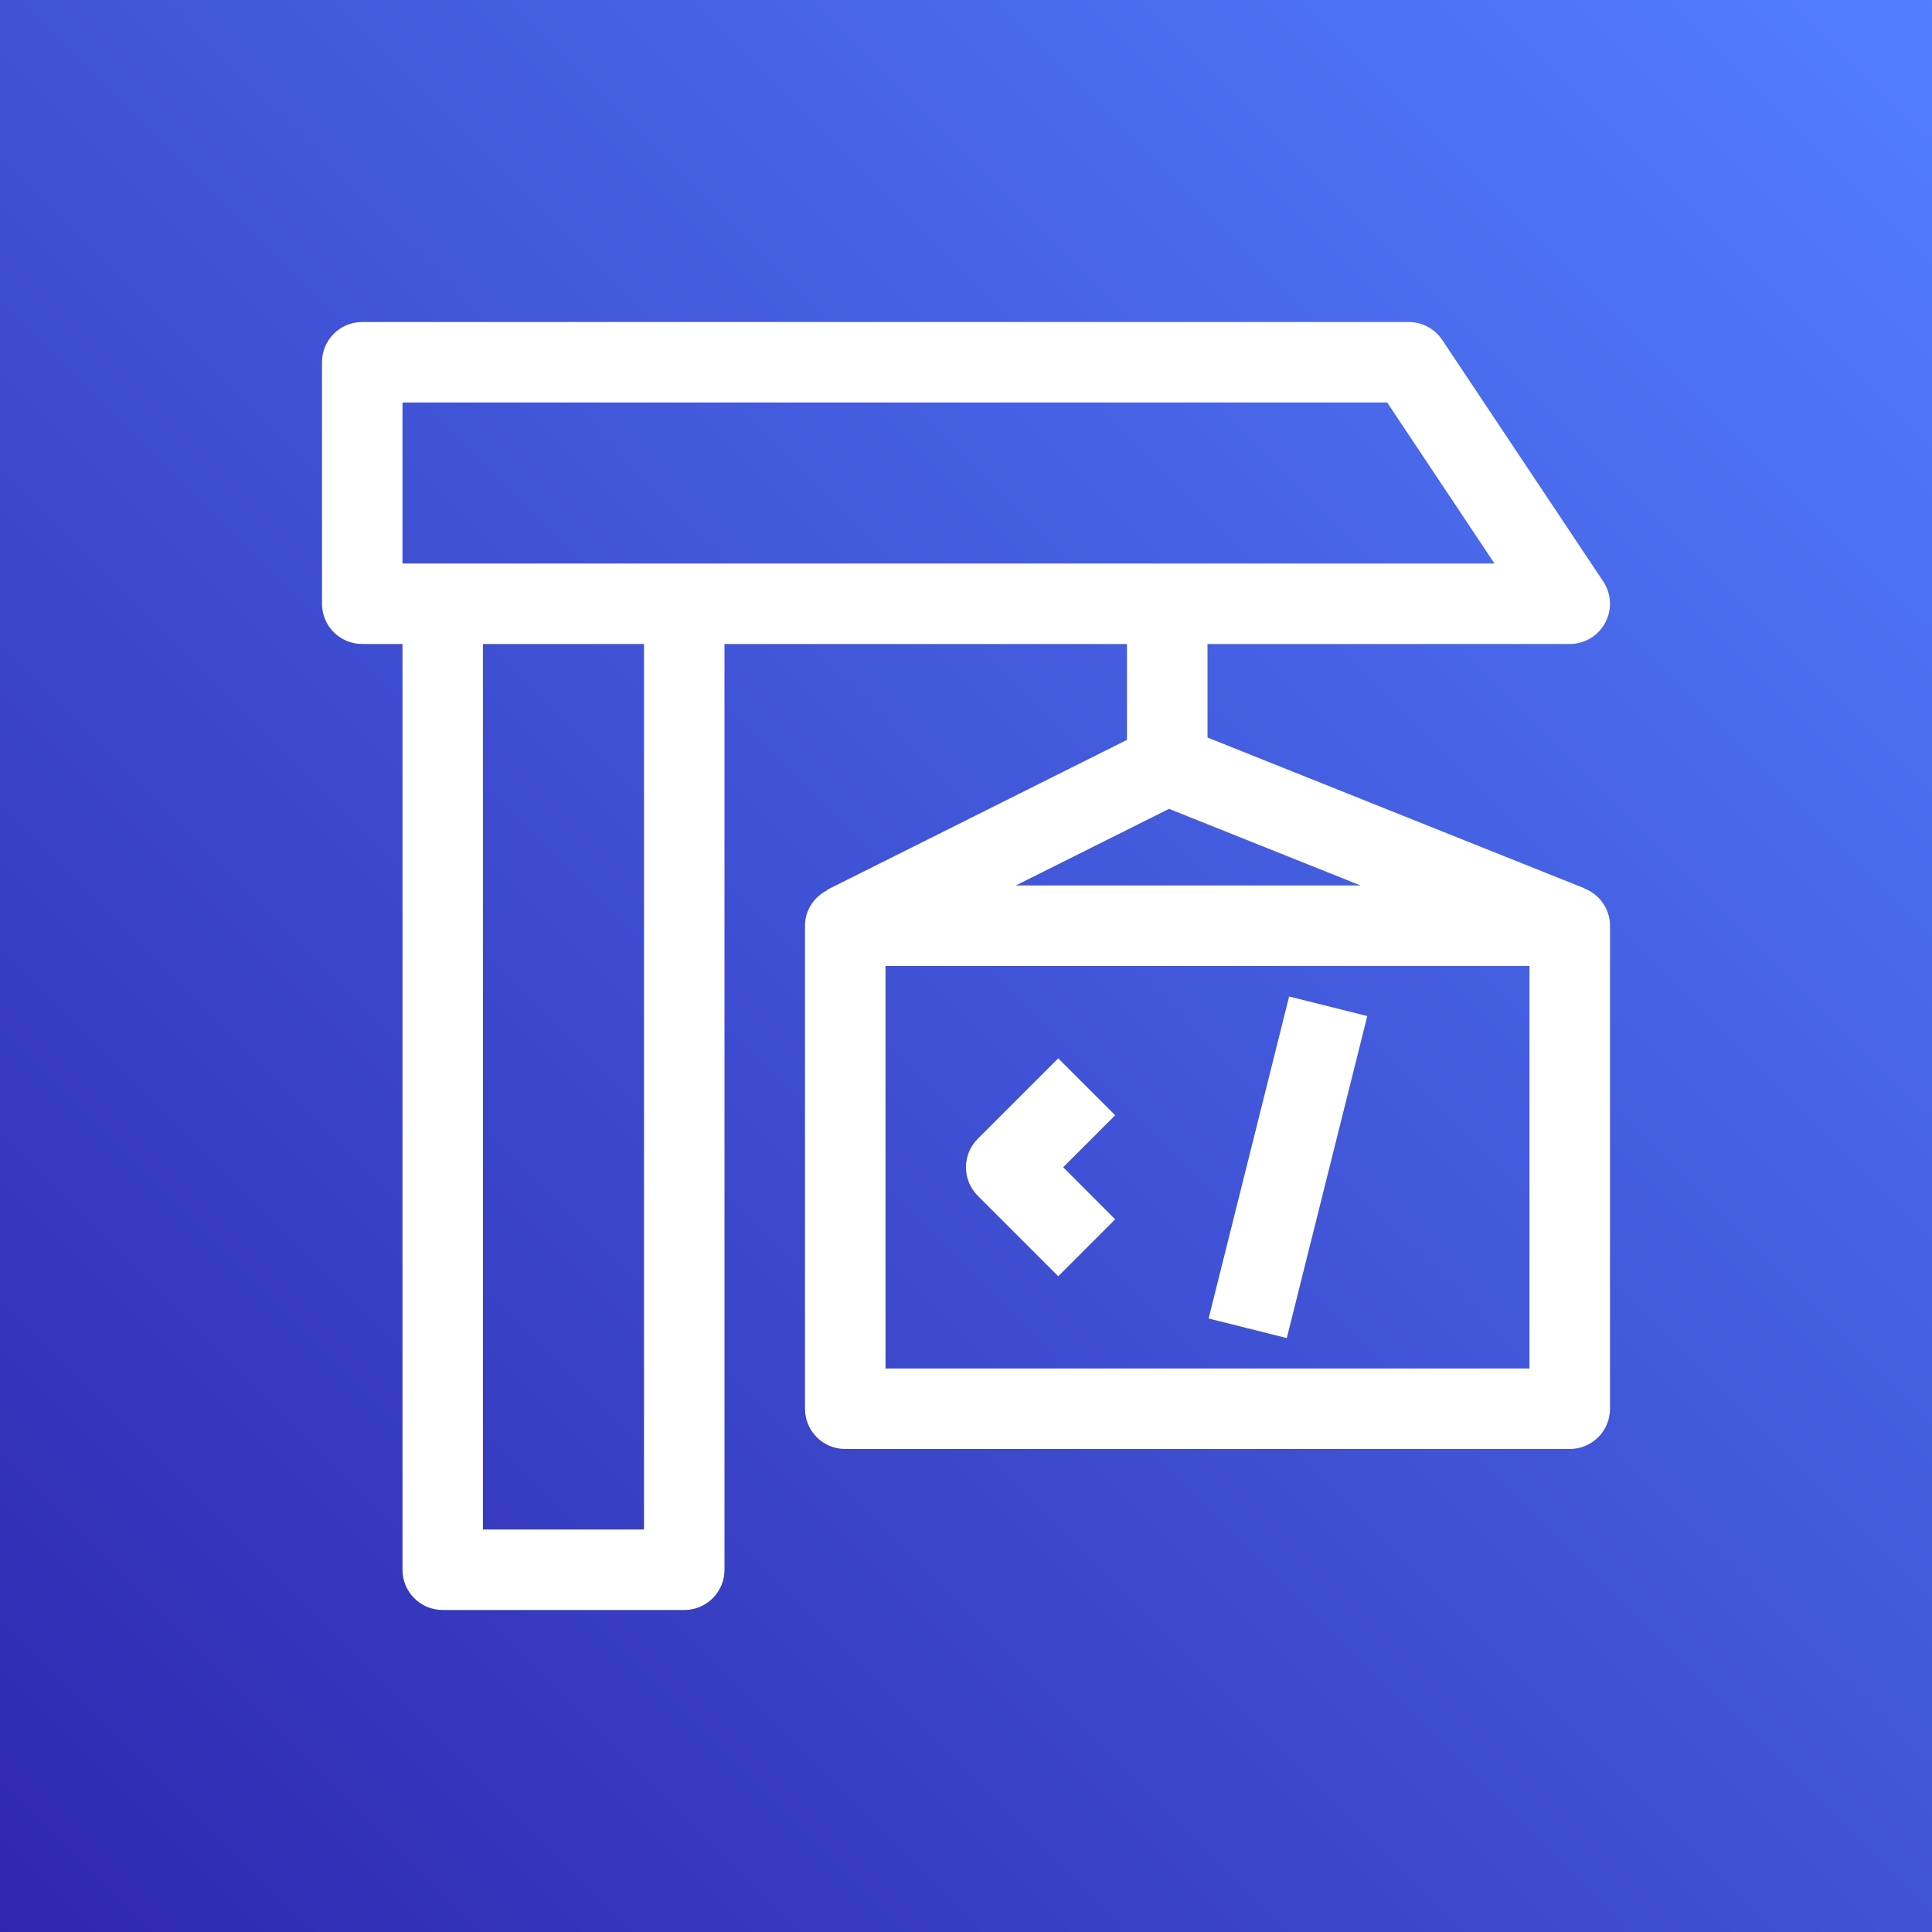
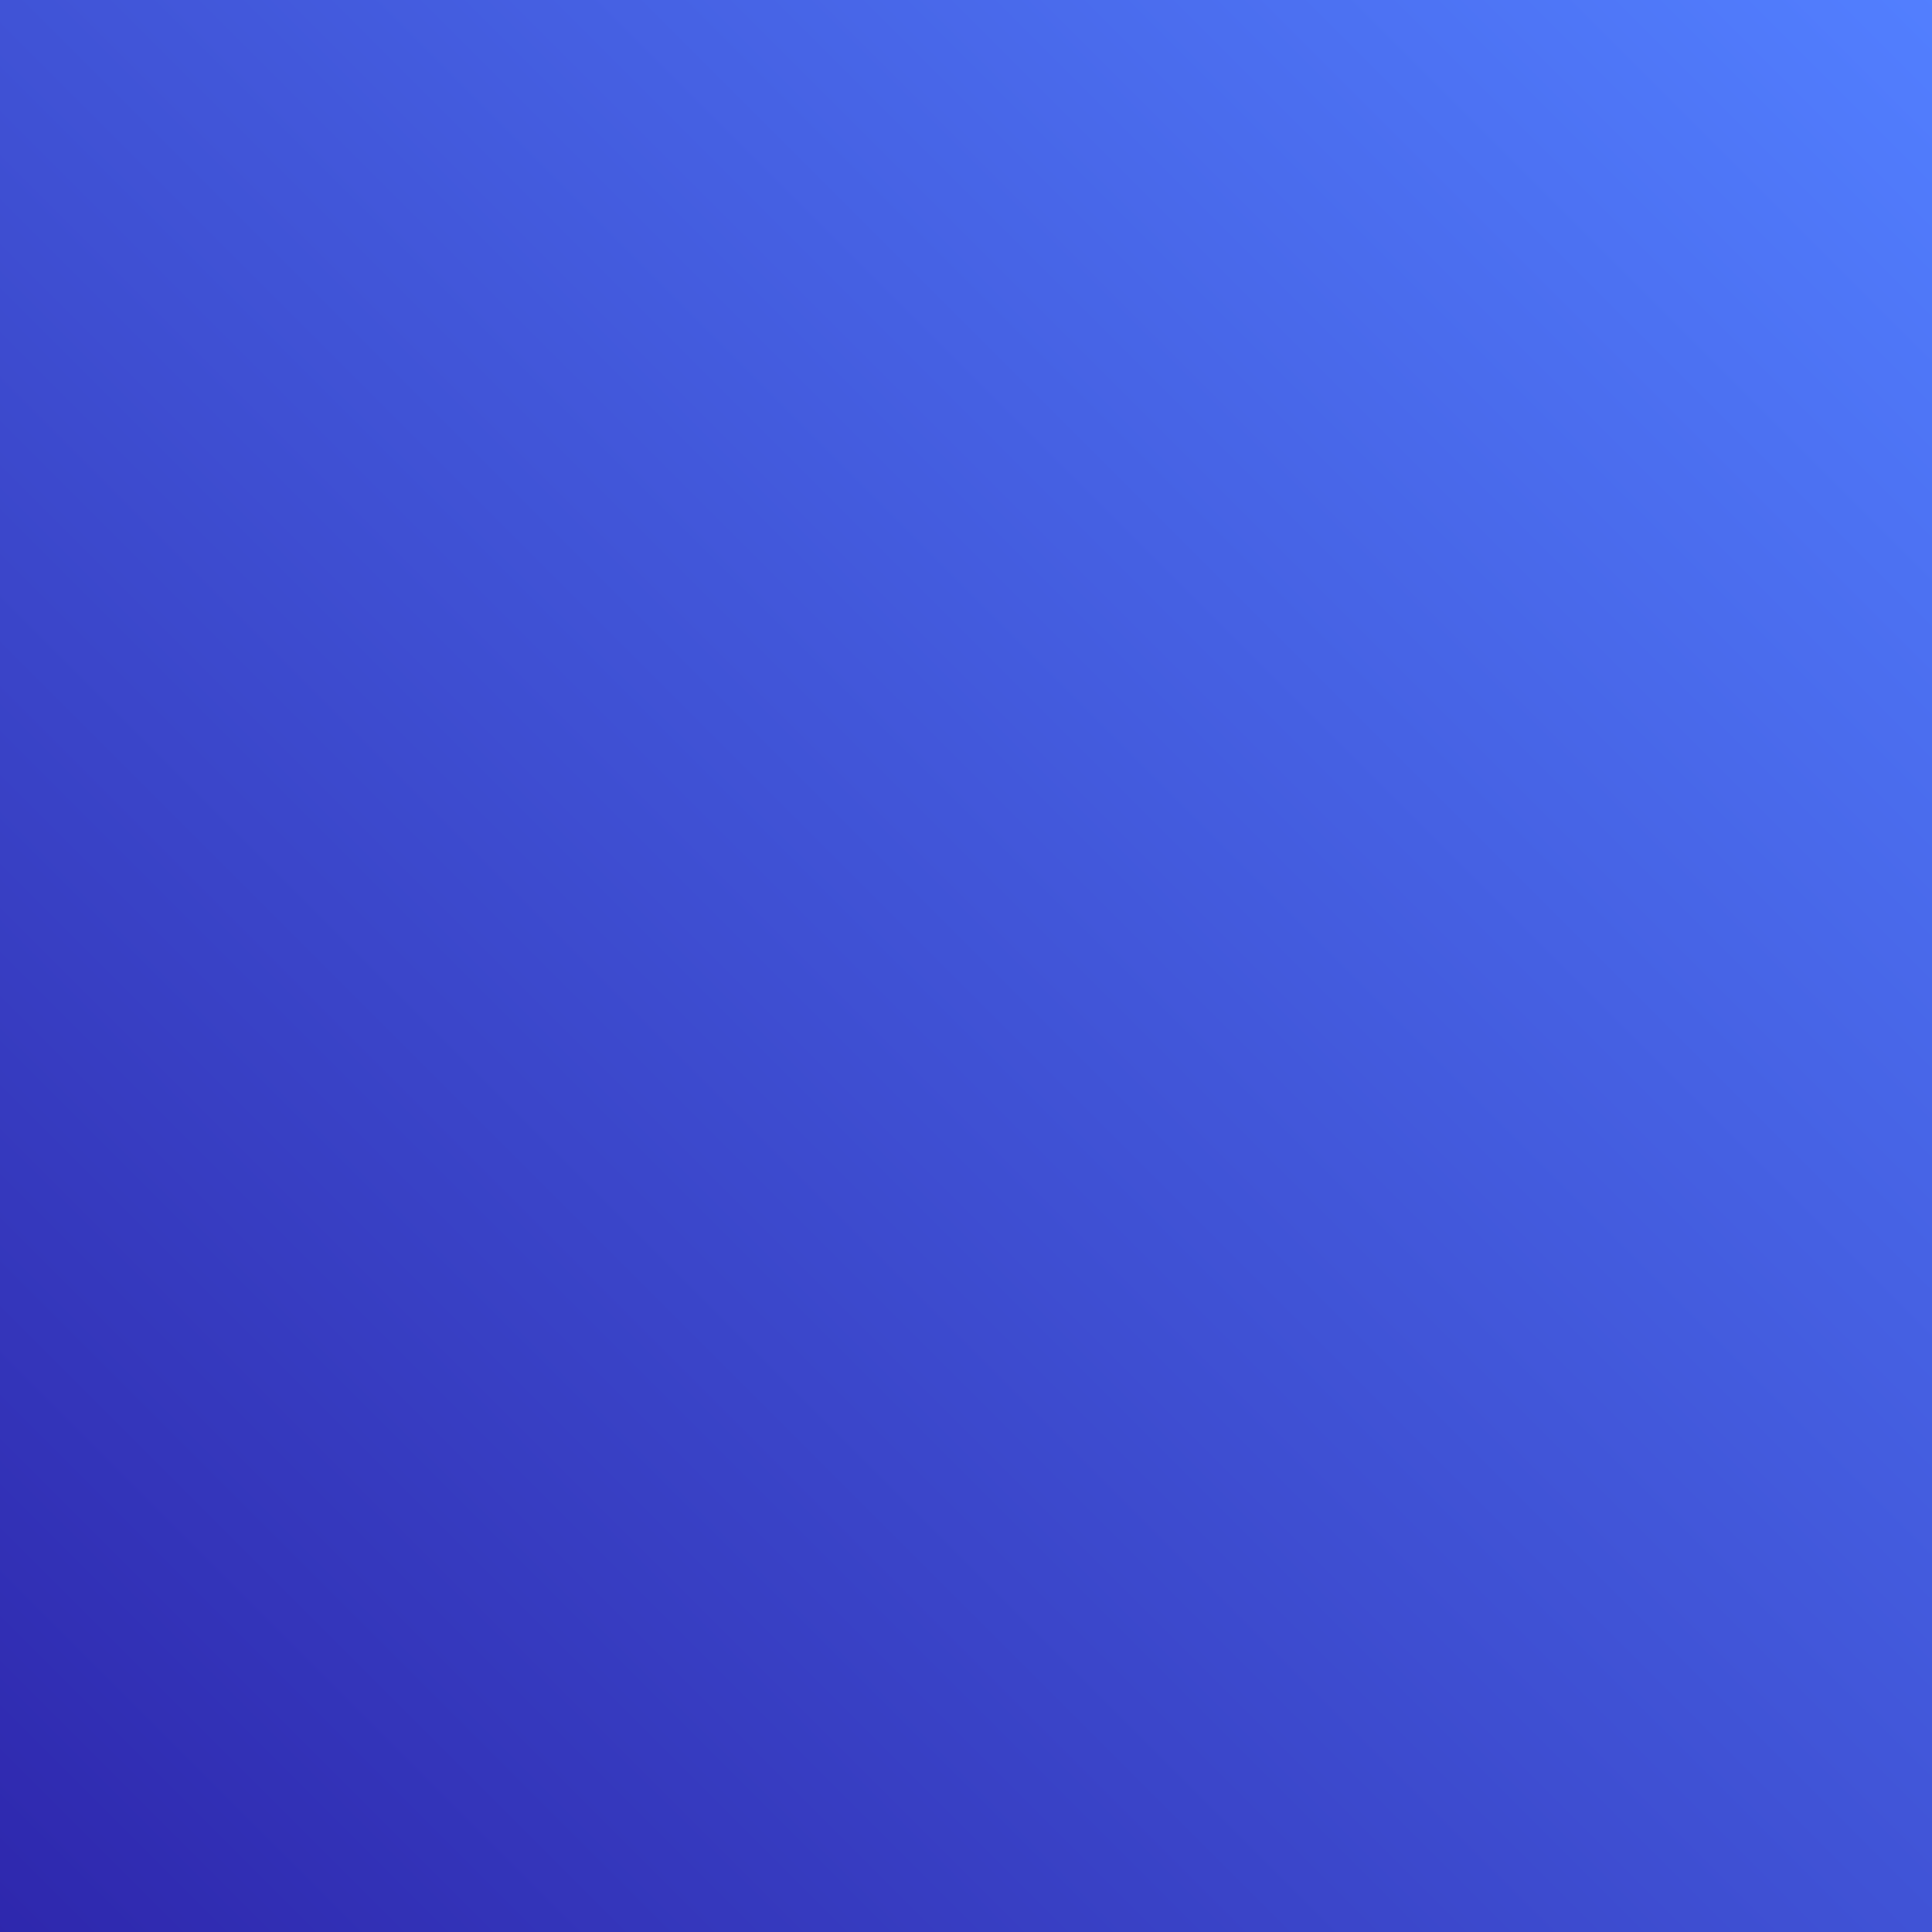
<svg xmlns="http://www.w3.org/2000/svg" width="24px" height="24px" viewBox="0 0 24 24" version="1.1">
  <rect x="0" y="0" width="24" height="24" fill="#333333" stroke="none" />
  <title>Icon-Architecture/16/Arch_Amazon-CodeBuild_16</title>
  <desc>Created with Sketch.</desc>
  <defs>
    <linearGradient x1="0%" y1="100%" x2="100%" y2="0%" id="linearGradient-1">
      <stop stop-color="#2E27AD" offset="0%" />
      <stop stop-color="#527FFF" offset="100%" />
    </linearGradient>
  </defs>
  <g id="Icon-Architecture/16/Arch_Amazon-CodeBuild_16" stroke="none" stroke-width="1" fill="none" fill-rule="evenodd">
    <g id="Icon-Architecture-BG/16/Developer-Tools" fill="url(#linearGradient-1)">
      <rect id="Rectangle" x="0" y="0" width="24" height="24" />
    </g>
-     <path d="M12.146,14.854 C11.951,14.659 11.951,14.342 12.146,14.147 L13.146,13.147 L13.853,13.854 L13.207,14.5 L13.853,15.147 L13.146,15.854 L12.146,14.854 Z M15.985,16.622 L15.014,16.379 L16.014,12.379 L16.985,12.622 L15.985,16.622 Z M11,17 L19,17 L19,12 L11,12 L11,17 Z M14.522,10.048 L16.903,11 L12.618,11 L14.522,10.048 Z M5,7 L5,5 L17.232,5 L18.565,7 L5,7 Z M6,19 L8,19 L8,8 L6,8 L6,19 Z M19.684,11.038 L19.685,11.036 L15,9.162 L15,8 L19.5,8 C19.684,8 19.853,7.899 19.94,7.736 C20.028,7.574 20.018,7.376 19.916,7.223 L17.916,4.223 C17.823,4.084 17.667,4 17.5,4 L4.5,4 C4.223,4 4,4.224 4,4.5 L4,7.5 C4,7.777 4.223,8 4.5,8 L5,8 L5,19.5 C5,19.777 5.223,20 5.5,20 L8.5,20 C8.776,20 9,19.777 9,19.5 L9,8 L14,8 L14,9.191 L10.276,11.053 L10.278,11.058 C10.115,11.14 10,11.305 10,11.5 L10,17.5 C10,17.777 10.223,18 10.5,18 L19.5,18 C19.776,18 20,17.777 20,17.5 L20,11.5 C20,11.29 19.869,11.111 19.684,11.038 L19.684,11.038 Z" id="Amazon-CodeBuild_Icon_16_Squid" fill="#FFFFFF" />
  </g>
</svg>